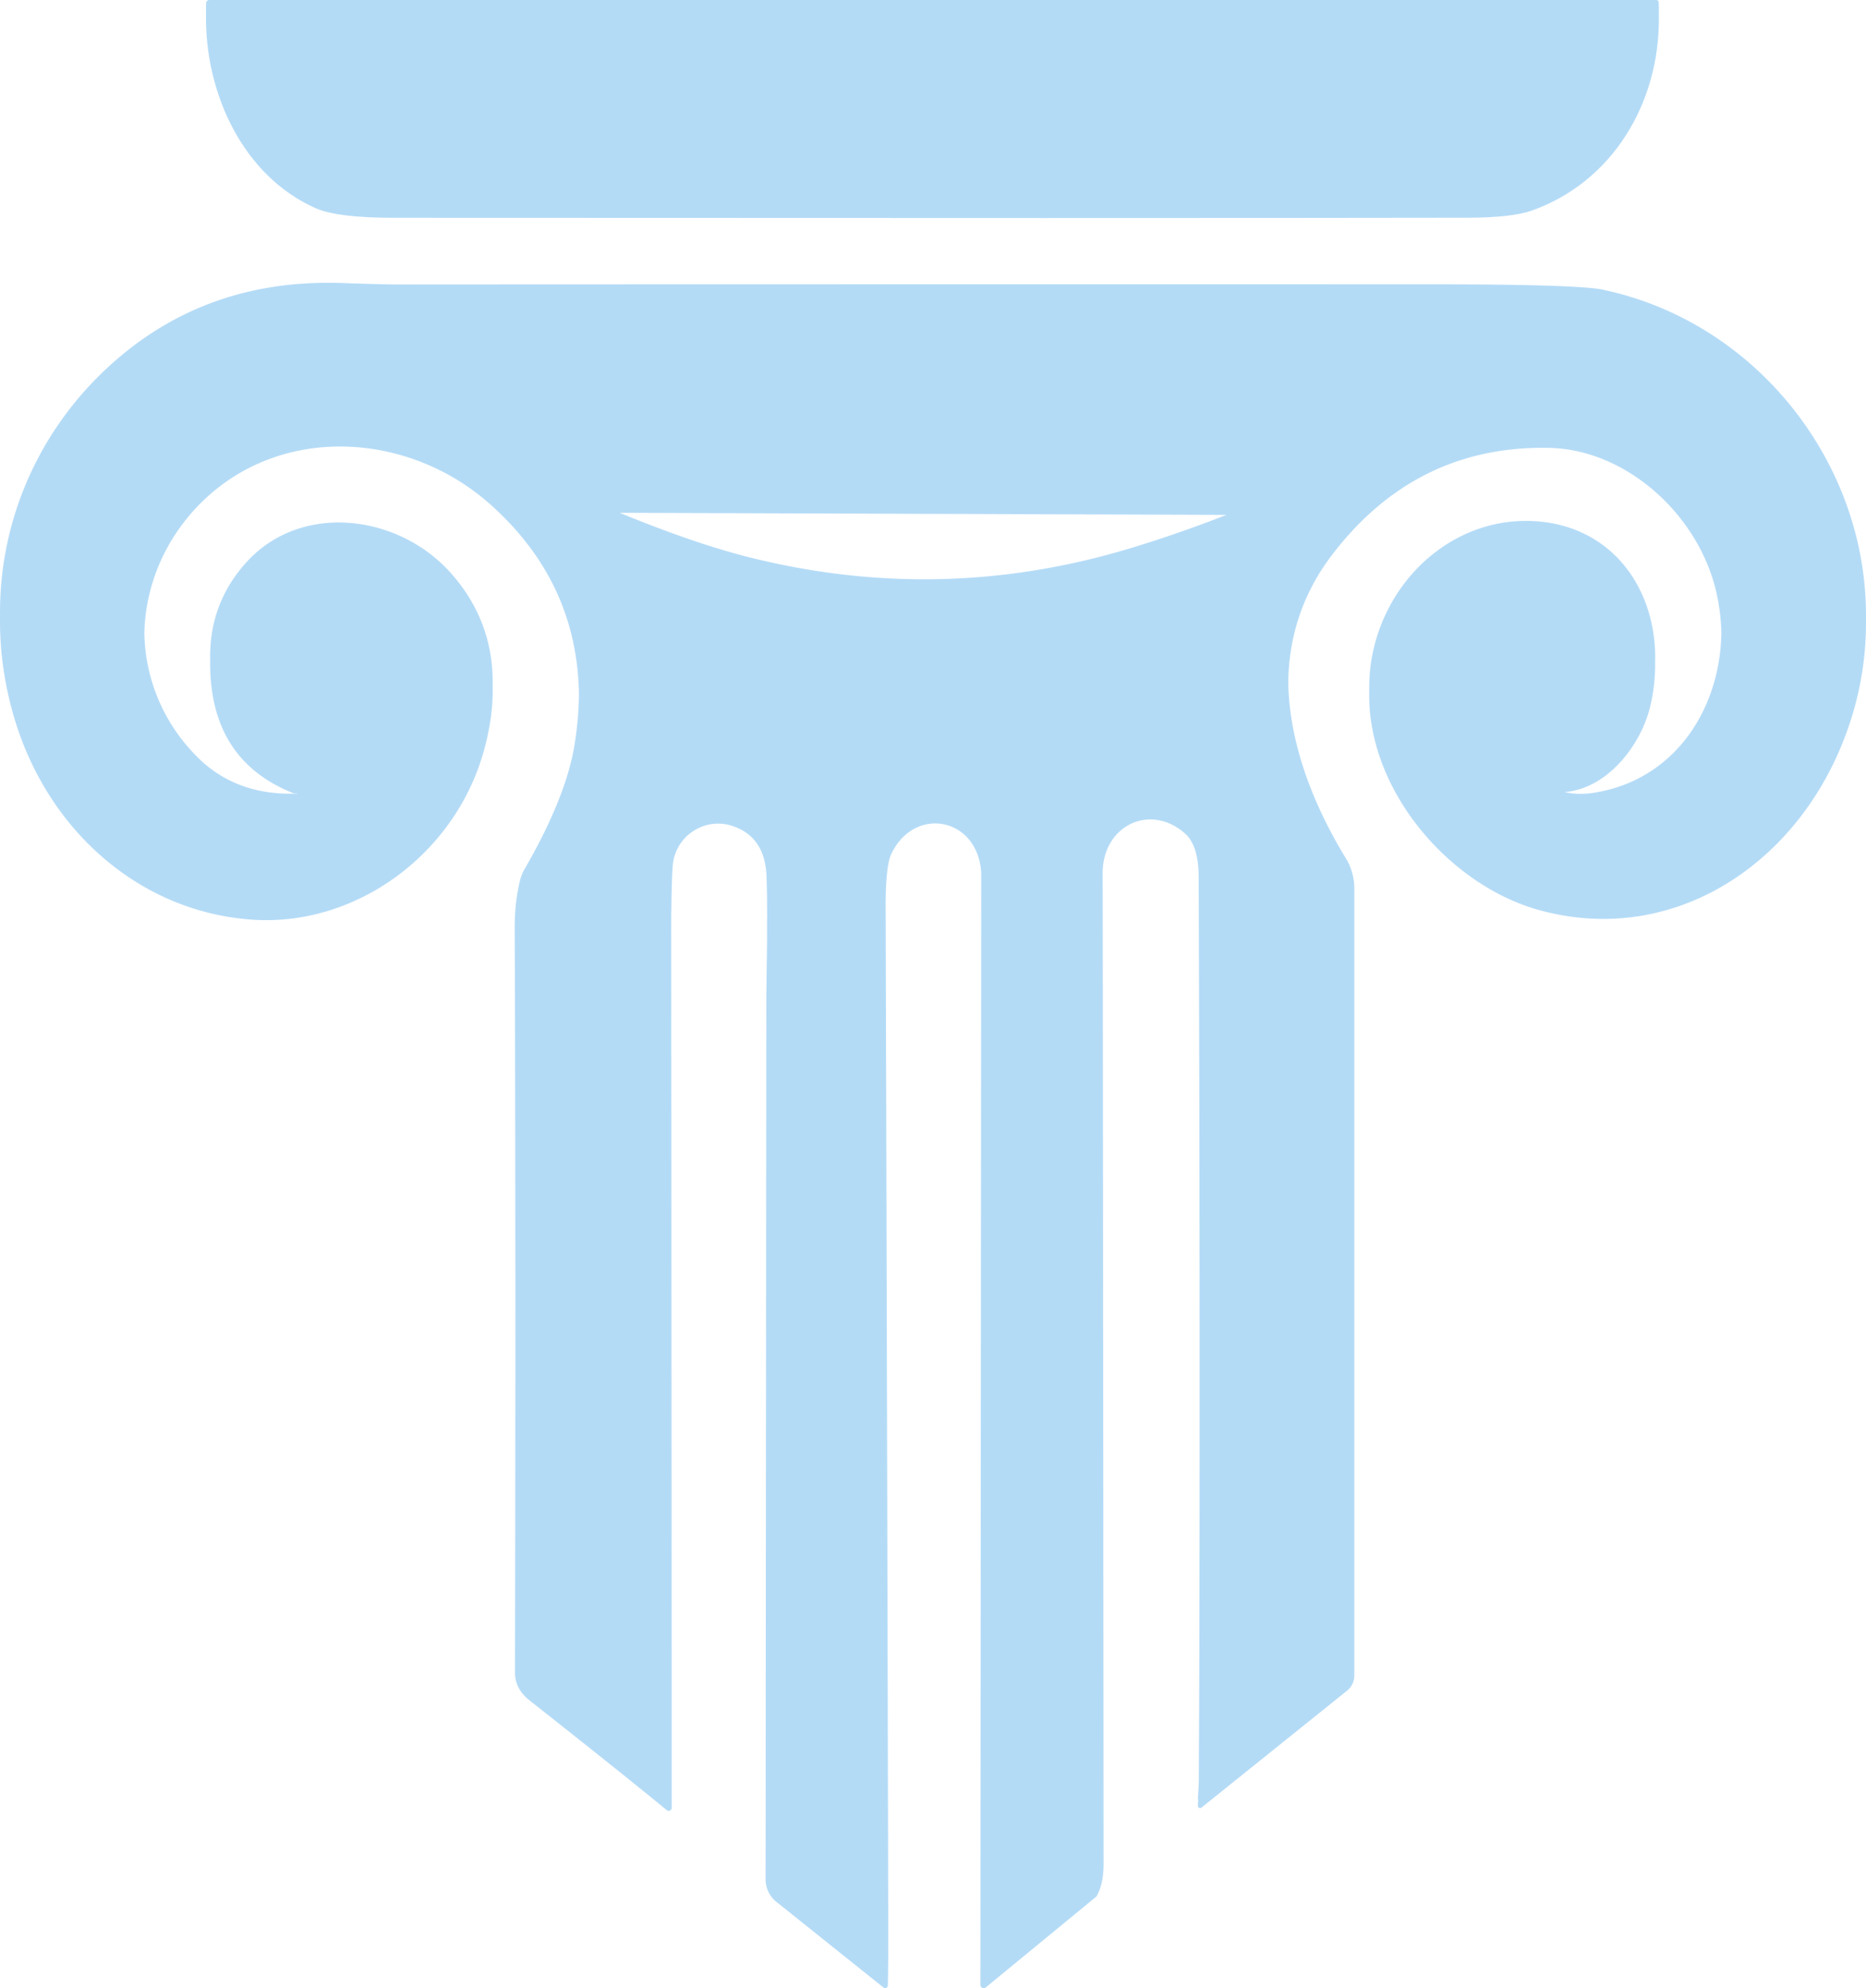
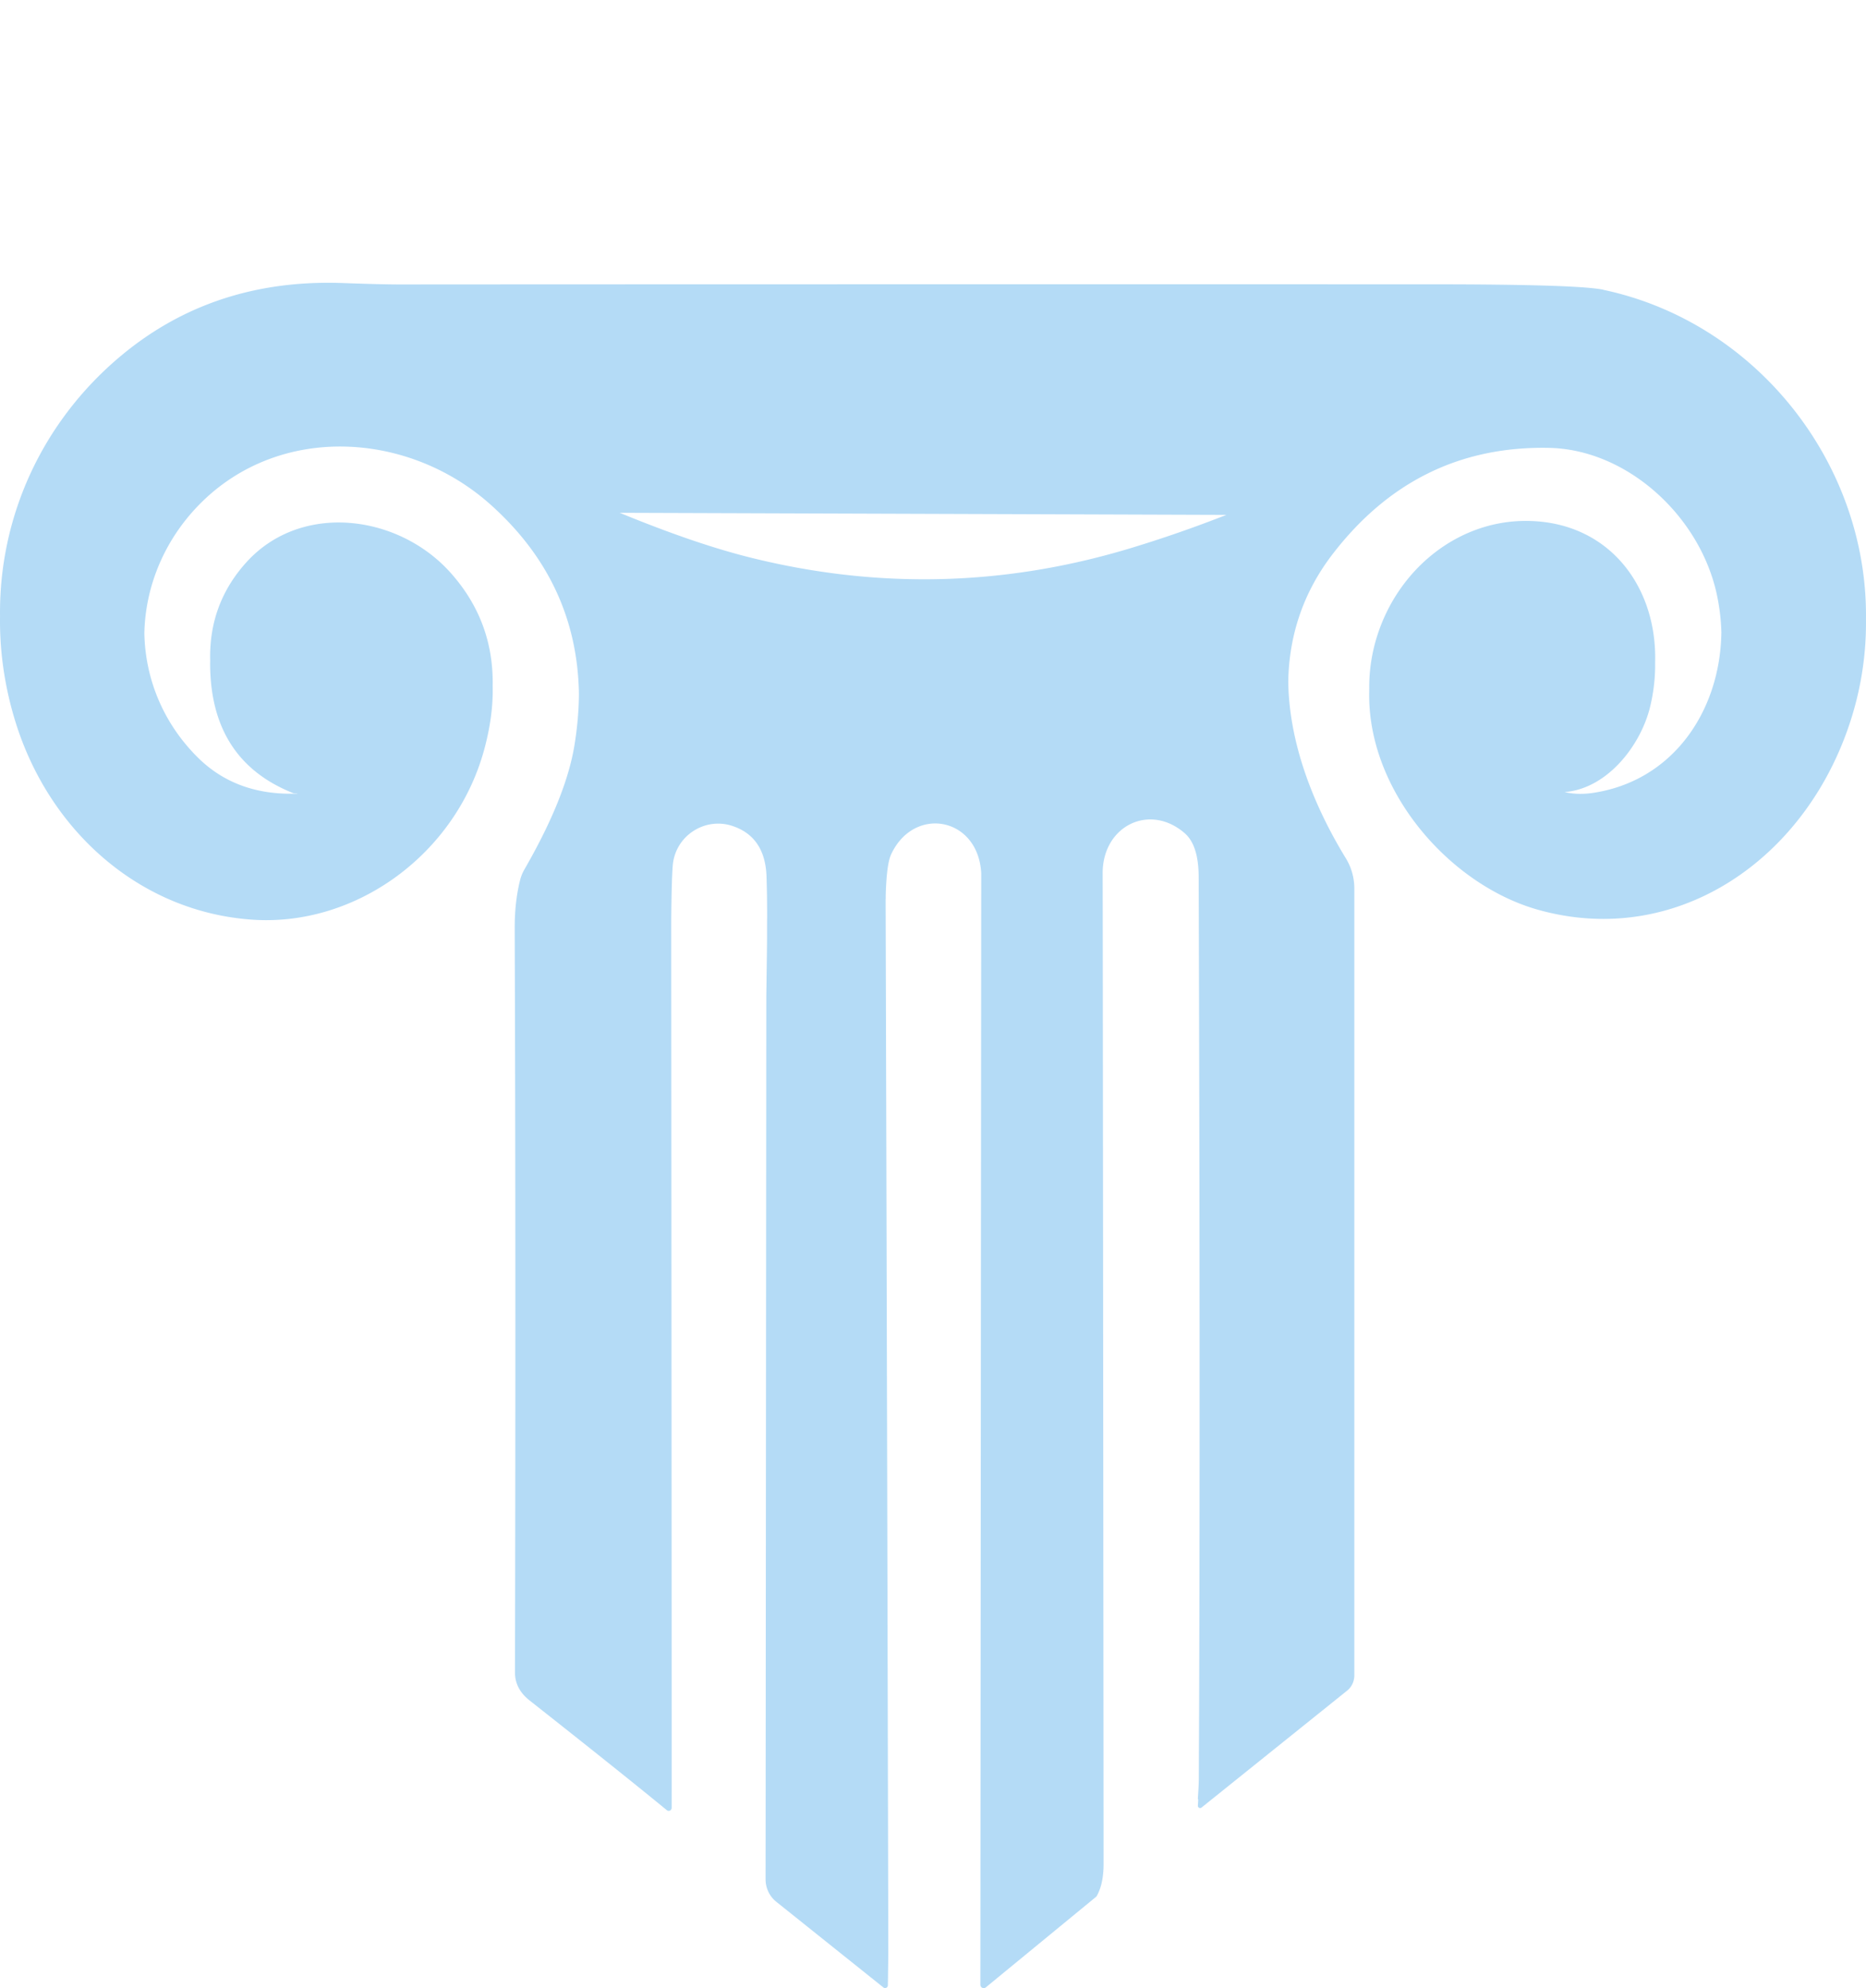
<svg xmlns="http://www.w3.org/2000/svg" data-bbox="-0.003 0 1264.54 1347.61" viewBox="0 0 1264.54 1347.57" data-type="color">
  <g>
-     <path fill="#b4dbf6" d="M139.61 9.71c-.05-2.52-.05-5.08.05-7.6.05-1.16.97-2.11 2.09-2.11h980.81c.82 0 1.46.65 1.5 1.51.15 3.12.15 6.24.1 9.31.87 58.7-31.39 112.62-86.32 131.99-8.88 3.12-23.43 4.73-43.62 4.78-137.7.25-380.19.25-727.54.05-25.47-.05-43.08-2.21-52.84-6.54-49-21.73-75.11-77.82-74.23-131.39" data-color="1" />
    <path fill="#b4dbf6" d="M1086.51 196.38c-11.45-2.41-49.39-3.62-113.78-3.67-329.39-.05-563.45 0-702.16.1-7.42 0-20.23-.3-38.38-.96-58.95-2.11-109.51 14.74-151.67 50.55C28.16 286.87-.75 350.7.02 417.7c-.34 23.54 3.06 47.58 10.38 71.33 23.1 74.85 85.2 129.58 161.52 134.4 69.38 4.33 136.68-44.26 156.13-115.04 4.17-15.24 6.16-29.68 5.82-43.26.58-29.33-8.93-54.98-28.53-76.91-35.27-39.54-101.16-48.19-138.38-7.09-16.54 18.31-24.74 39.84-24.55 64.59 0 .65 0 1.31.05 1.96-.05 1.01-.05 2.01-.05 3.07.34 43.21 19.17 72.18 56.48 86.92l2.72.1-.19.15c-27.56 1.01-50.12-7.24-67.64-24.75-23.58-23.54-35.37-53.62-35.95-83.9.63-32.04 13.78-64.03 38.52-88.58 54.05-53.57 140.56-48.09 195.77 1.06 39.3 35.01 59.34 77.82 60.21 128.37-.05 11.27-1.07 22.84-3.01 34.86-3.83 23.64-15.19 51.81-34.01 84.46a28.5 28.5 0 0 0-2.86 7.14c-2.47 9.81-3.69 20.77-3.64 32.9v3.37c.53 146.28.58 311.57.19 495.87v5.03c0 7.34 3.3 13.63 9.85 18.81 41.58 32.8 72.58 57.59 93.11 74.45.87.7 2.13.5 2.77-.35.29-.4.44-.8.44-1.26v-5.03c.05-22.79-.05-219.31-.29-589.63 0-4.12 0-8.05.05-11.72.15-15.29.49-26.06.97-32.34 1.65-20.22 21.88-33.15 40.66-26.76 14.7 4.98 22.32 16.45 22.9 34.36q.075 2.565.15 5.58c.05 2.01.1 4.18.15 6.44.05 4.63.1 9.86.1 15.64-.05 2.87-.05 5.83-.05 9s0 6.39-.05 9.81c0 1.71-.05 3.47-.05 5.23a11283 11283 0 0 0-.3 22.79c-.05 2.01-.05 4.07-.1 6.19v5.03l-.49 588.83v5.03c0 5.94 2.67 11.52 7.18 15.14l72.68 58.15c.83.65 2.04.45 2.67-.4.19-.35.34-.7.34-1.11l.29-20.52v-5.03c-.53-235.51-1.12-471.07-1.8-706.58v-3.97c0-.05 0-.1.05-.15v-.05c-.05-.05 0-.05 0-.1-.05-.05 0-.1 0-.15v-2.46c.05-1.51.1-3.02.15-4.43 0-.25.05-.5.05-.75.05-.91.1-1.76.15-2.62.1-1.76.24-3.37.34-4.88.1-.75.15-1.51.24-2.21.29-2.87.68-5.33 1.12-7.39.1-.55.24-1.06.34-1.51.39-1.41.78-2.62 1.21-3.57 15.38-33.45 59.14-25.6 61.13 12.68v.05l-.58 748.23v5.03c0 1.31 1.02 2.36 2.28 2.36.49 0 .97-.2 1.36-.5l75.01-61.62c3.25-5.53 4.85-12.93 4.85-22.18v-5.03c-.34-409.2-.53-631.43-.63-666.69.1-31.64 31.63-47.48 55.51-26.91 6.36 5.48 9.51 15.34 9.56 29.68.73 224.8.82 413.73.29 566.84-.05 6.74-.05 13.43-.1 20.02-.05 8.2-.05 16.3-.1 24.25 0 2.67-.19 7.09-.63 13.33-.05.4.05.75.24 1.06-.05 1.21-.15 2.57-.24 3.97-.1.86.53 1.61 1.41 1.71.39 0 .78-.1 1.07-.35l98.69-79.27c3.06-2.46 4.85-6.29 4.85-10.36V602.32c0-7.29-1.99-14.44-5.77-20.57-22.46-36.77-38.52-78.62-39.01-119.92.53-29.98 9.46-59.56 30.28-86.52 37.8-49.04 86.61-72.94 146.43-71.73 52.98 1.06 102.18 46.18 113.68 99.19 1.84 8.5 2.86 17.05 3.11 25.45.05.25.05.45 0 .65-.78 52.72-32.51 100.5-87.19 108.6-6.74.96-13.1.8-19.07-.6 28.82-2.21 51.77-31.54 58.08-58.2 2.38-10.01 3.44-19.92 3.3-29.58v-.4c1.31-50.55-30.52-94.06-84.81-95.57-48.42-1.41-90.83 33.2-104.51 81.09a114.5 114.5 0 0 0-4.42 33.05c-.05.2-.05.45 0 .65-1.89 67.45 54.1 131.69 114.21 148.69 87.53 24.7 170.45-26.16 205.57-110.66 11.89-28.57 17.18-57.8 16.84-86.27 1.31-104.68-73.55-201.1-178.02-223.24ZM831.1 348.99c-21.4 8.4-42.94 15.9-64.63 22.48-84.71 25.7-170.06 28.02-255.99 6.94-25.67-6.24-55.8-16.55-90.54-30.83l411.15 1.41Z" data-color="1" />
  </g>
</svg>